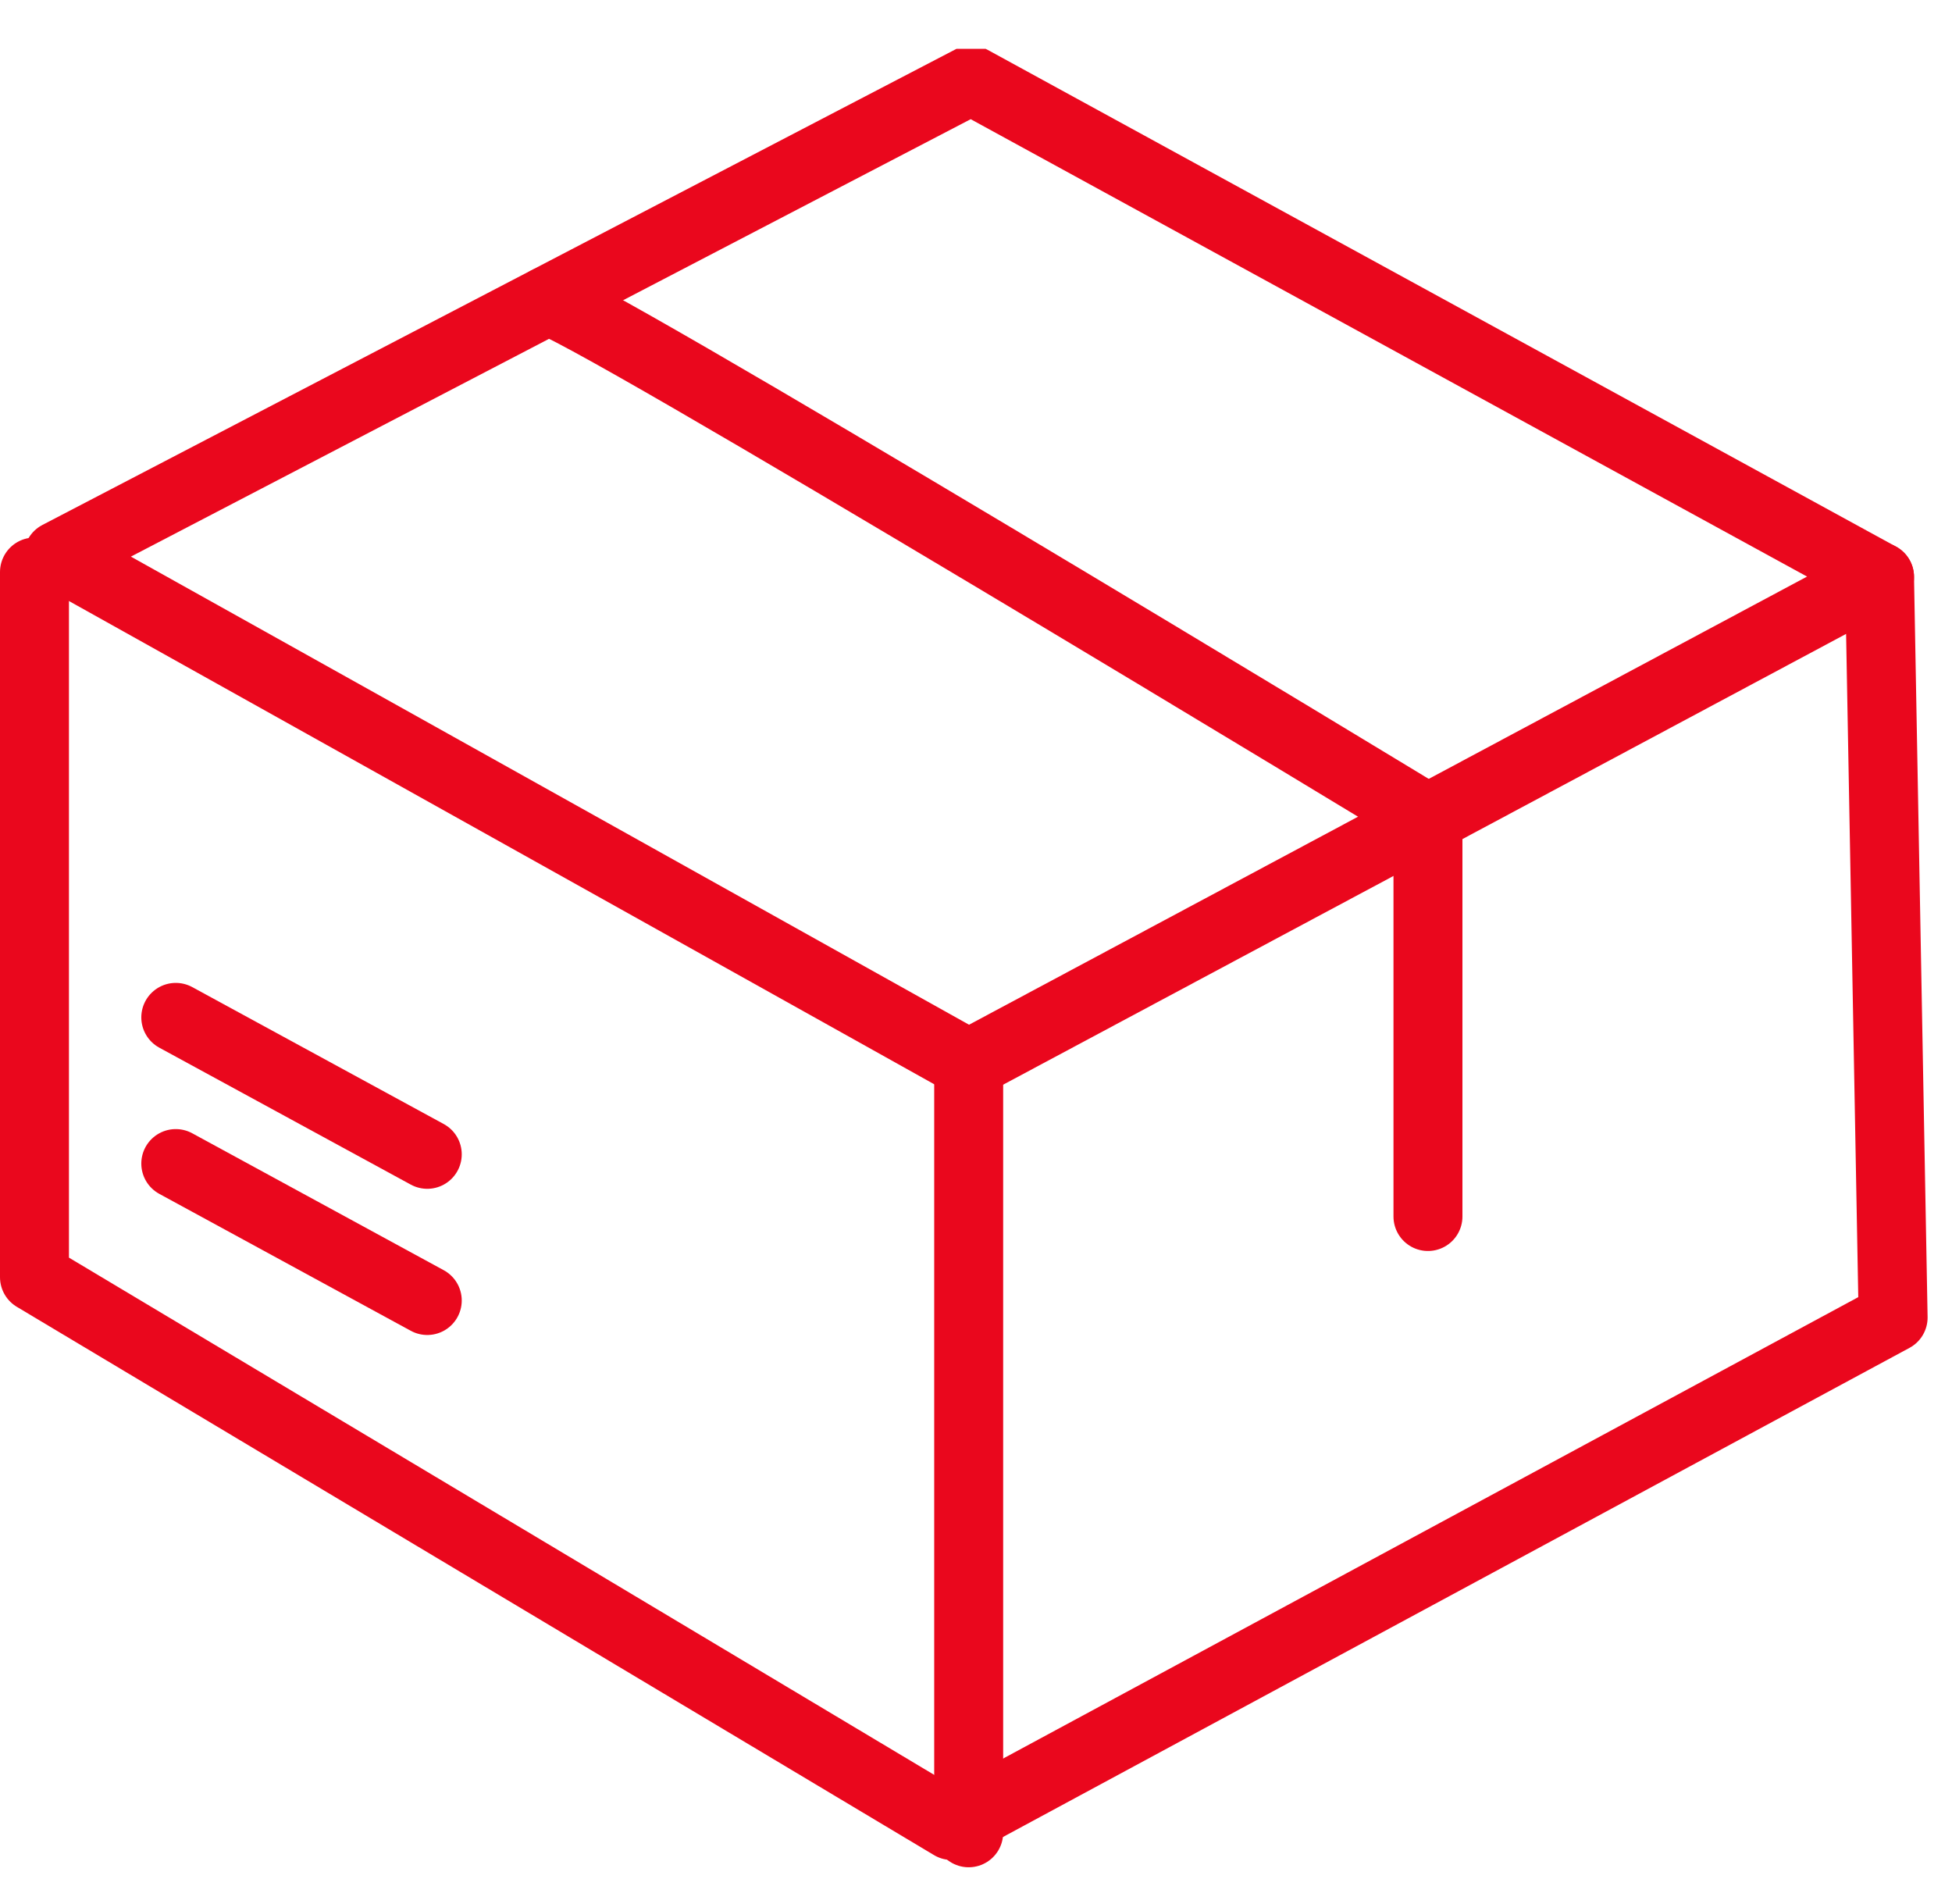
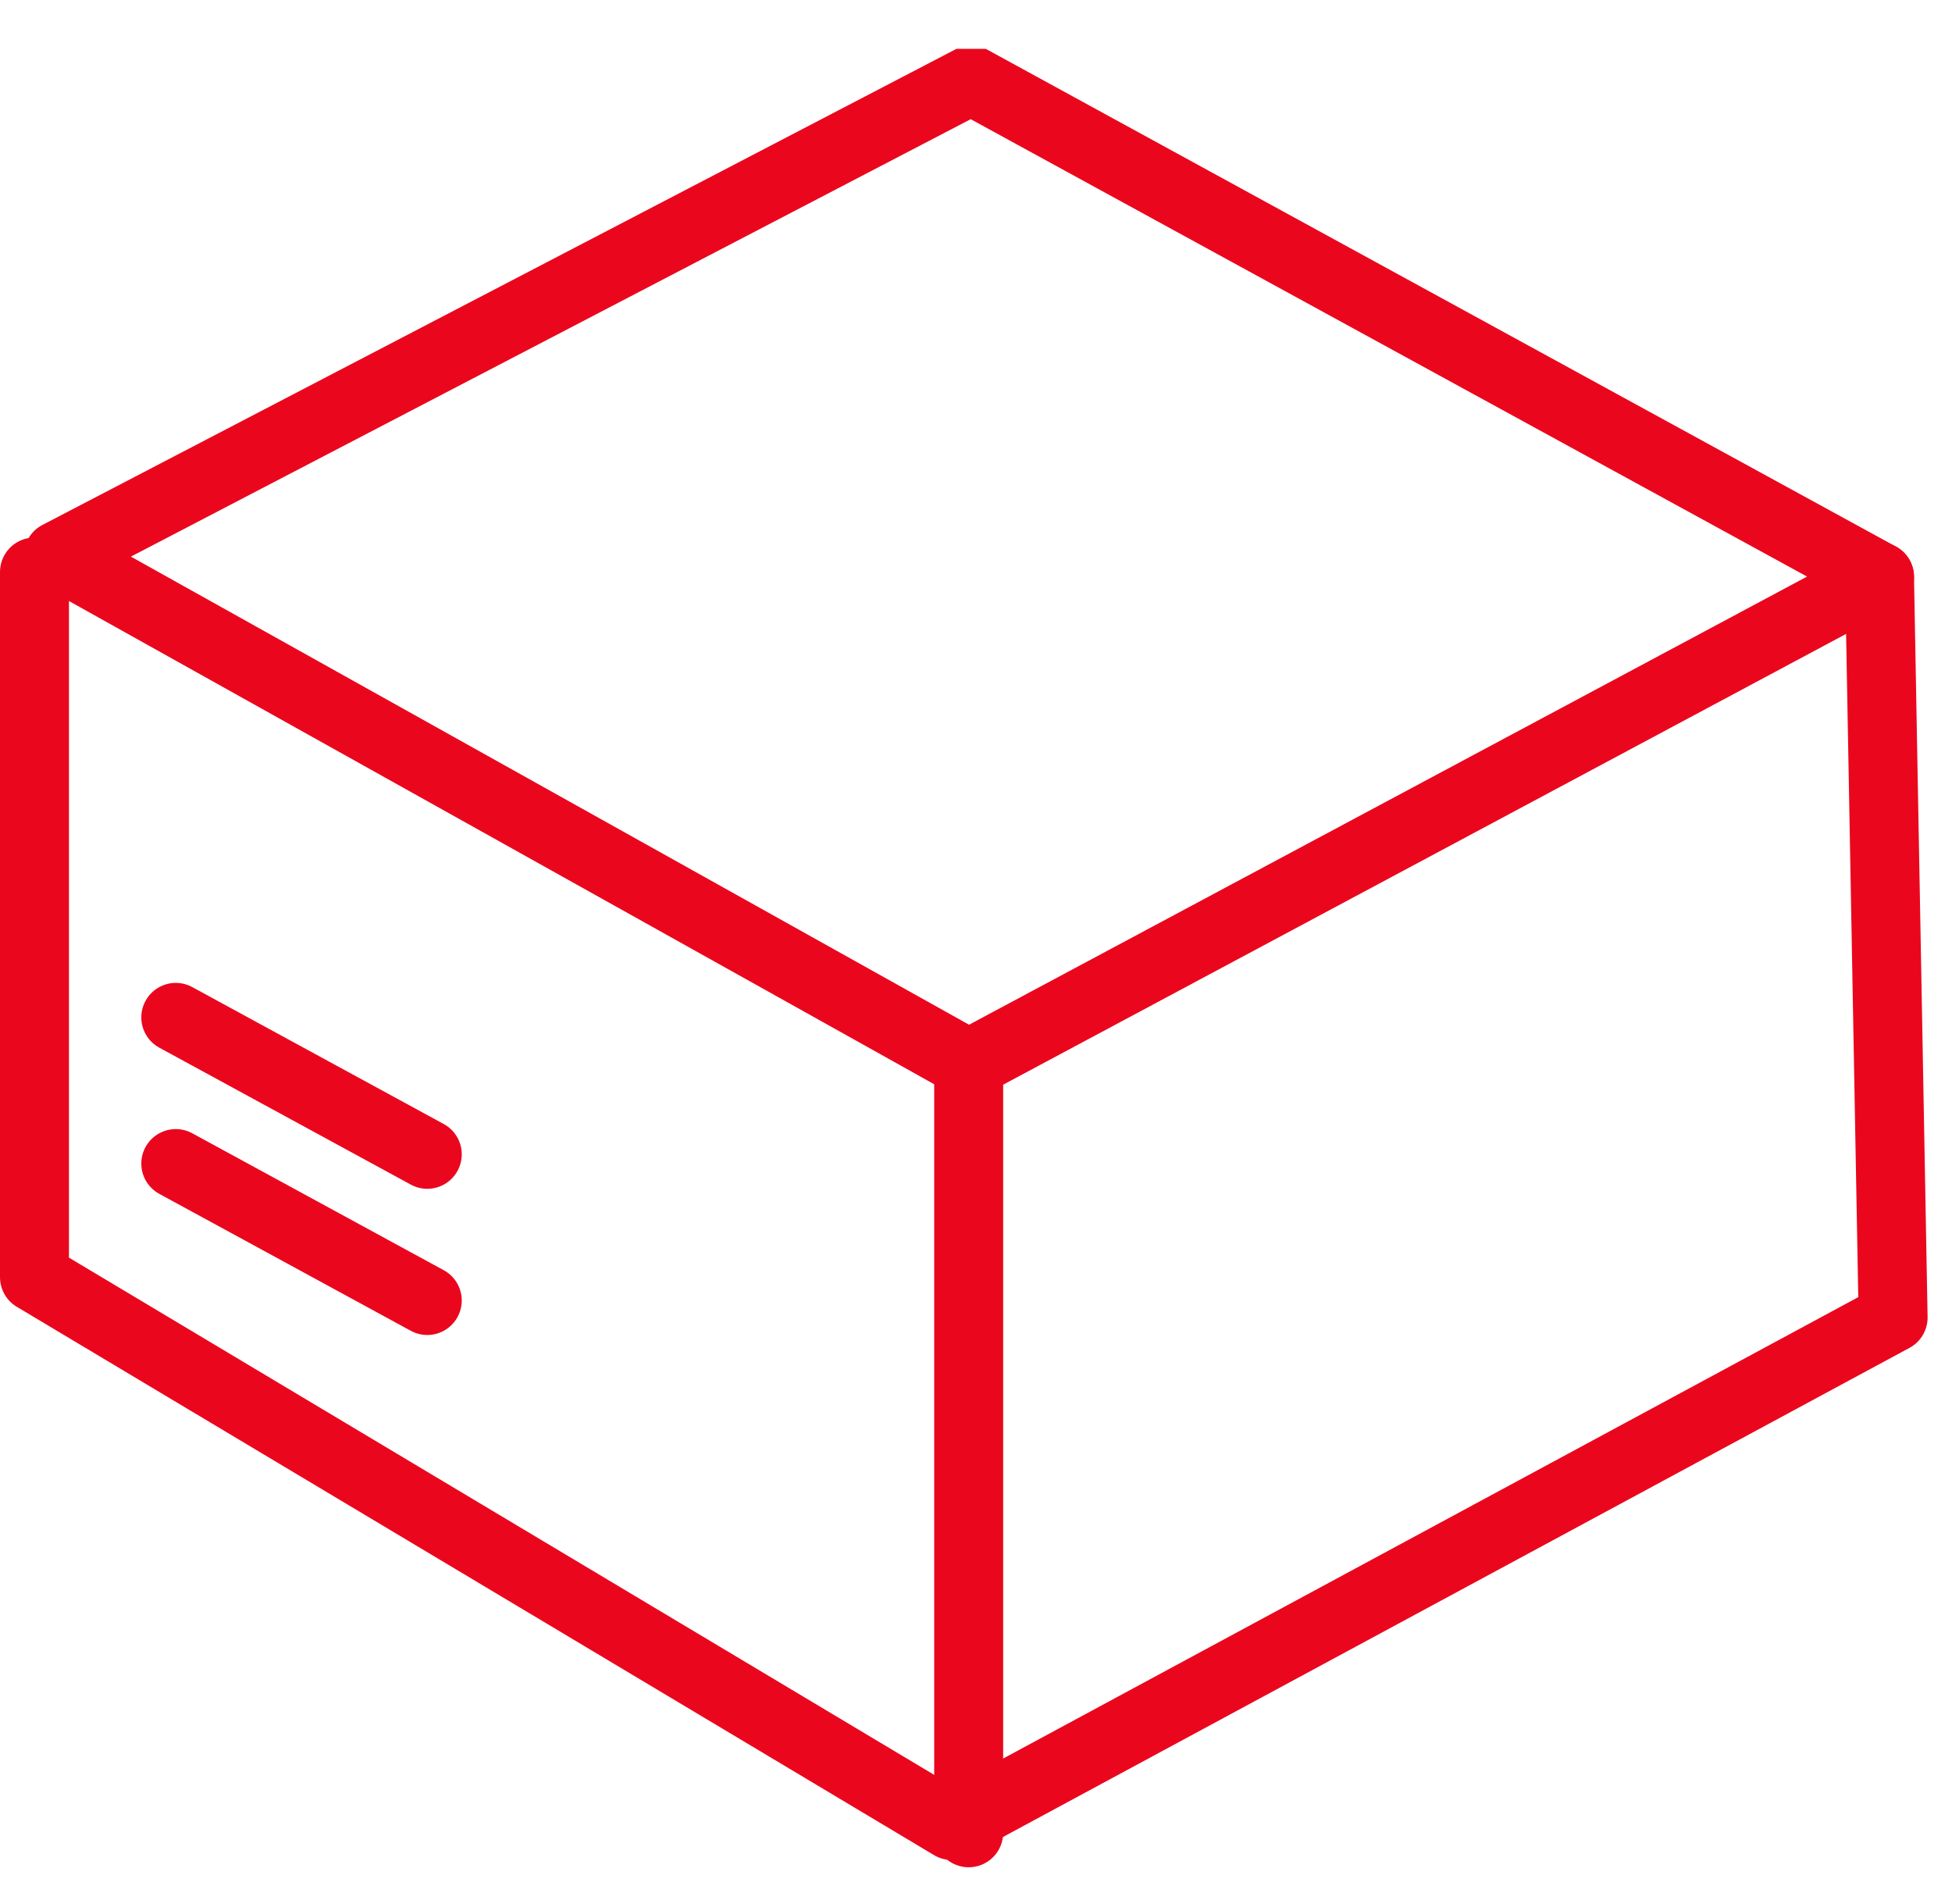
<svg xmlns="http://www.w3.org/2000/svg" width="80" height="78" viewBox="0 0 80 78" fill="none">
  <g clip-path="url(#clip0_20_1400)">
    <path d="M2.389 22.764L39.799 3.282L77.031 23.639L39.7 43.598L2.389 22.764Z" stroke="#EA071D" stroke-width="2.826" stroke-linecap="round" stroke-linejoin="round" />
-     <path d="M22.426 12.335C23.043 12.017 58.523 33.548 58.523 33.548V49.846" stroke="#EA071D" stroke-width="2.826" stroke-linecap="round" stroke-linejoin="round" />
    <path d="M1.413 23.439V52.333L39.003 74.799L77.587 53.985L77.03 23.638" stroke="#EA071D" stroke-width="2.826" stroke-linecap="round" stroke-linejoin="round" />
    <path d="M39.7 43.598V75.098" stroke="#EA071D" stroke-width="2.826" stroke-linecap="round" stroke-linejoin="round" />
    <path d="M7.204 41.687L17.511 47.298" stroke="#EA071D" stroke-width="2.826" stroke-linecap="round" stroke-linejoin="round" />
    <path d="M7.204 47.677L17.511 53.288" stroke="#EA071D" stroke-width="2.826" stroke-linecap="round" stroke-linejoin="round" />
  </g>
  <defs>
    <clipPath id="clip0_20_1400">
      <rect width="80" height="75" fill="white" transform="translate(0 2)" />
    </clipPath>
  </defs>
</svg>